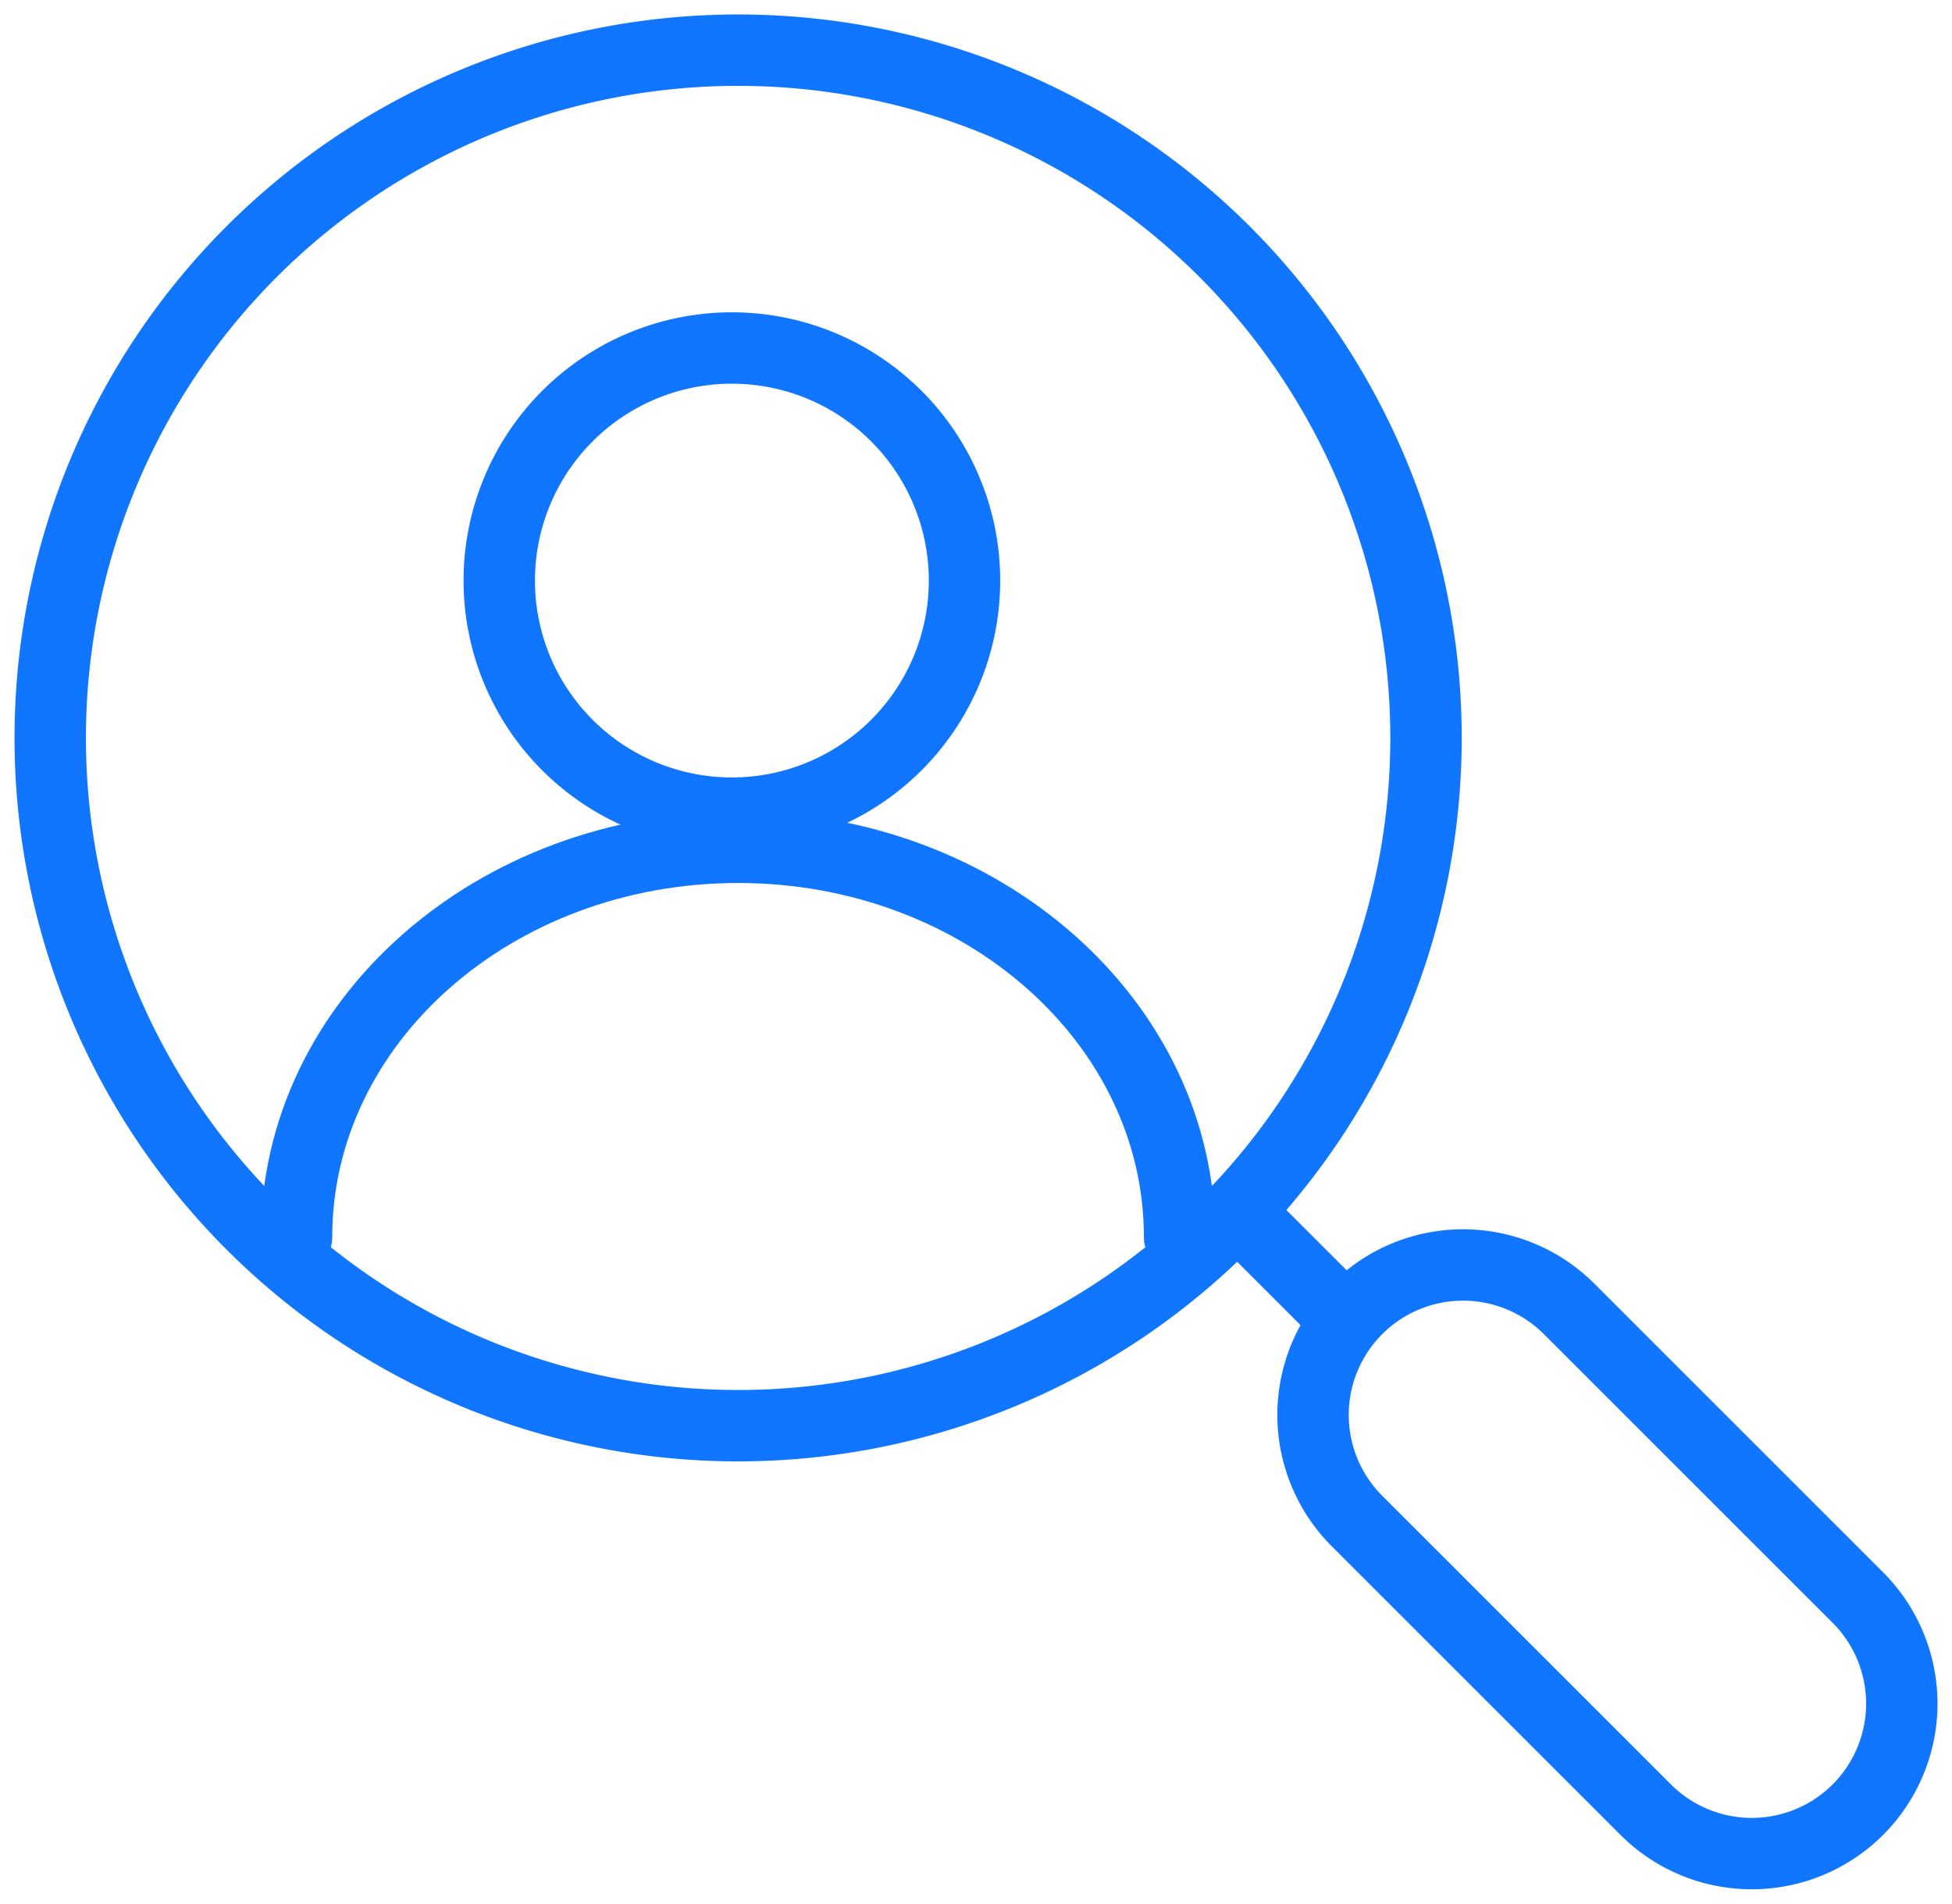
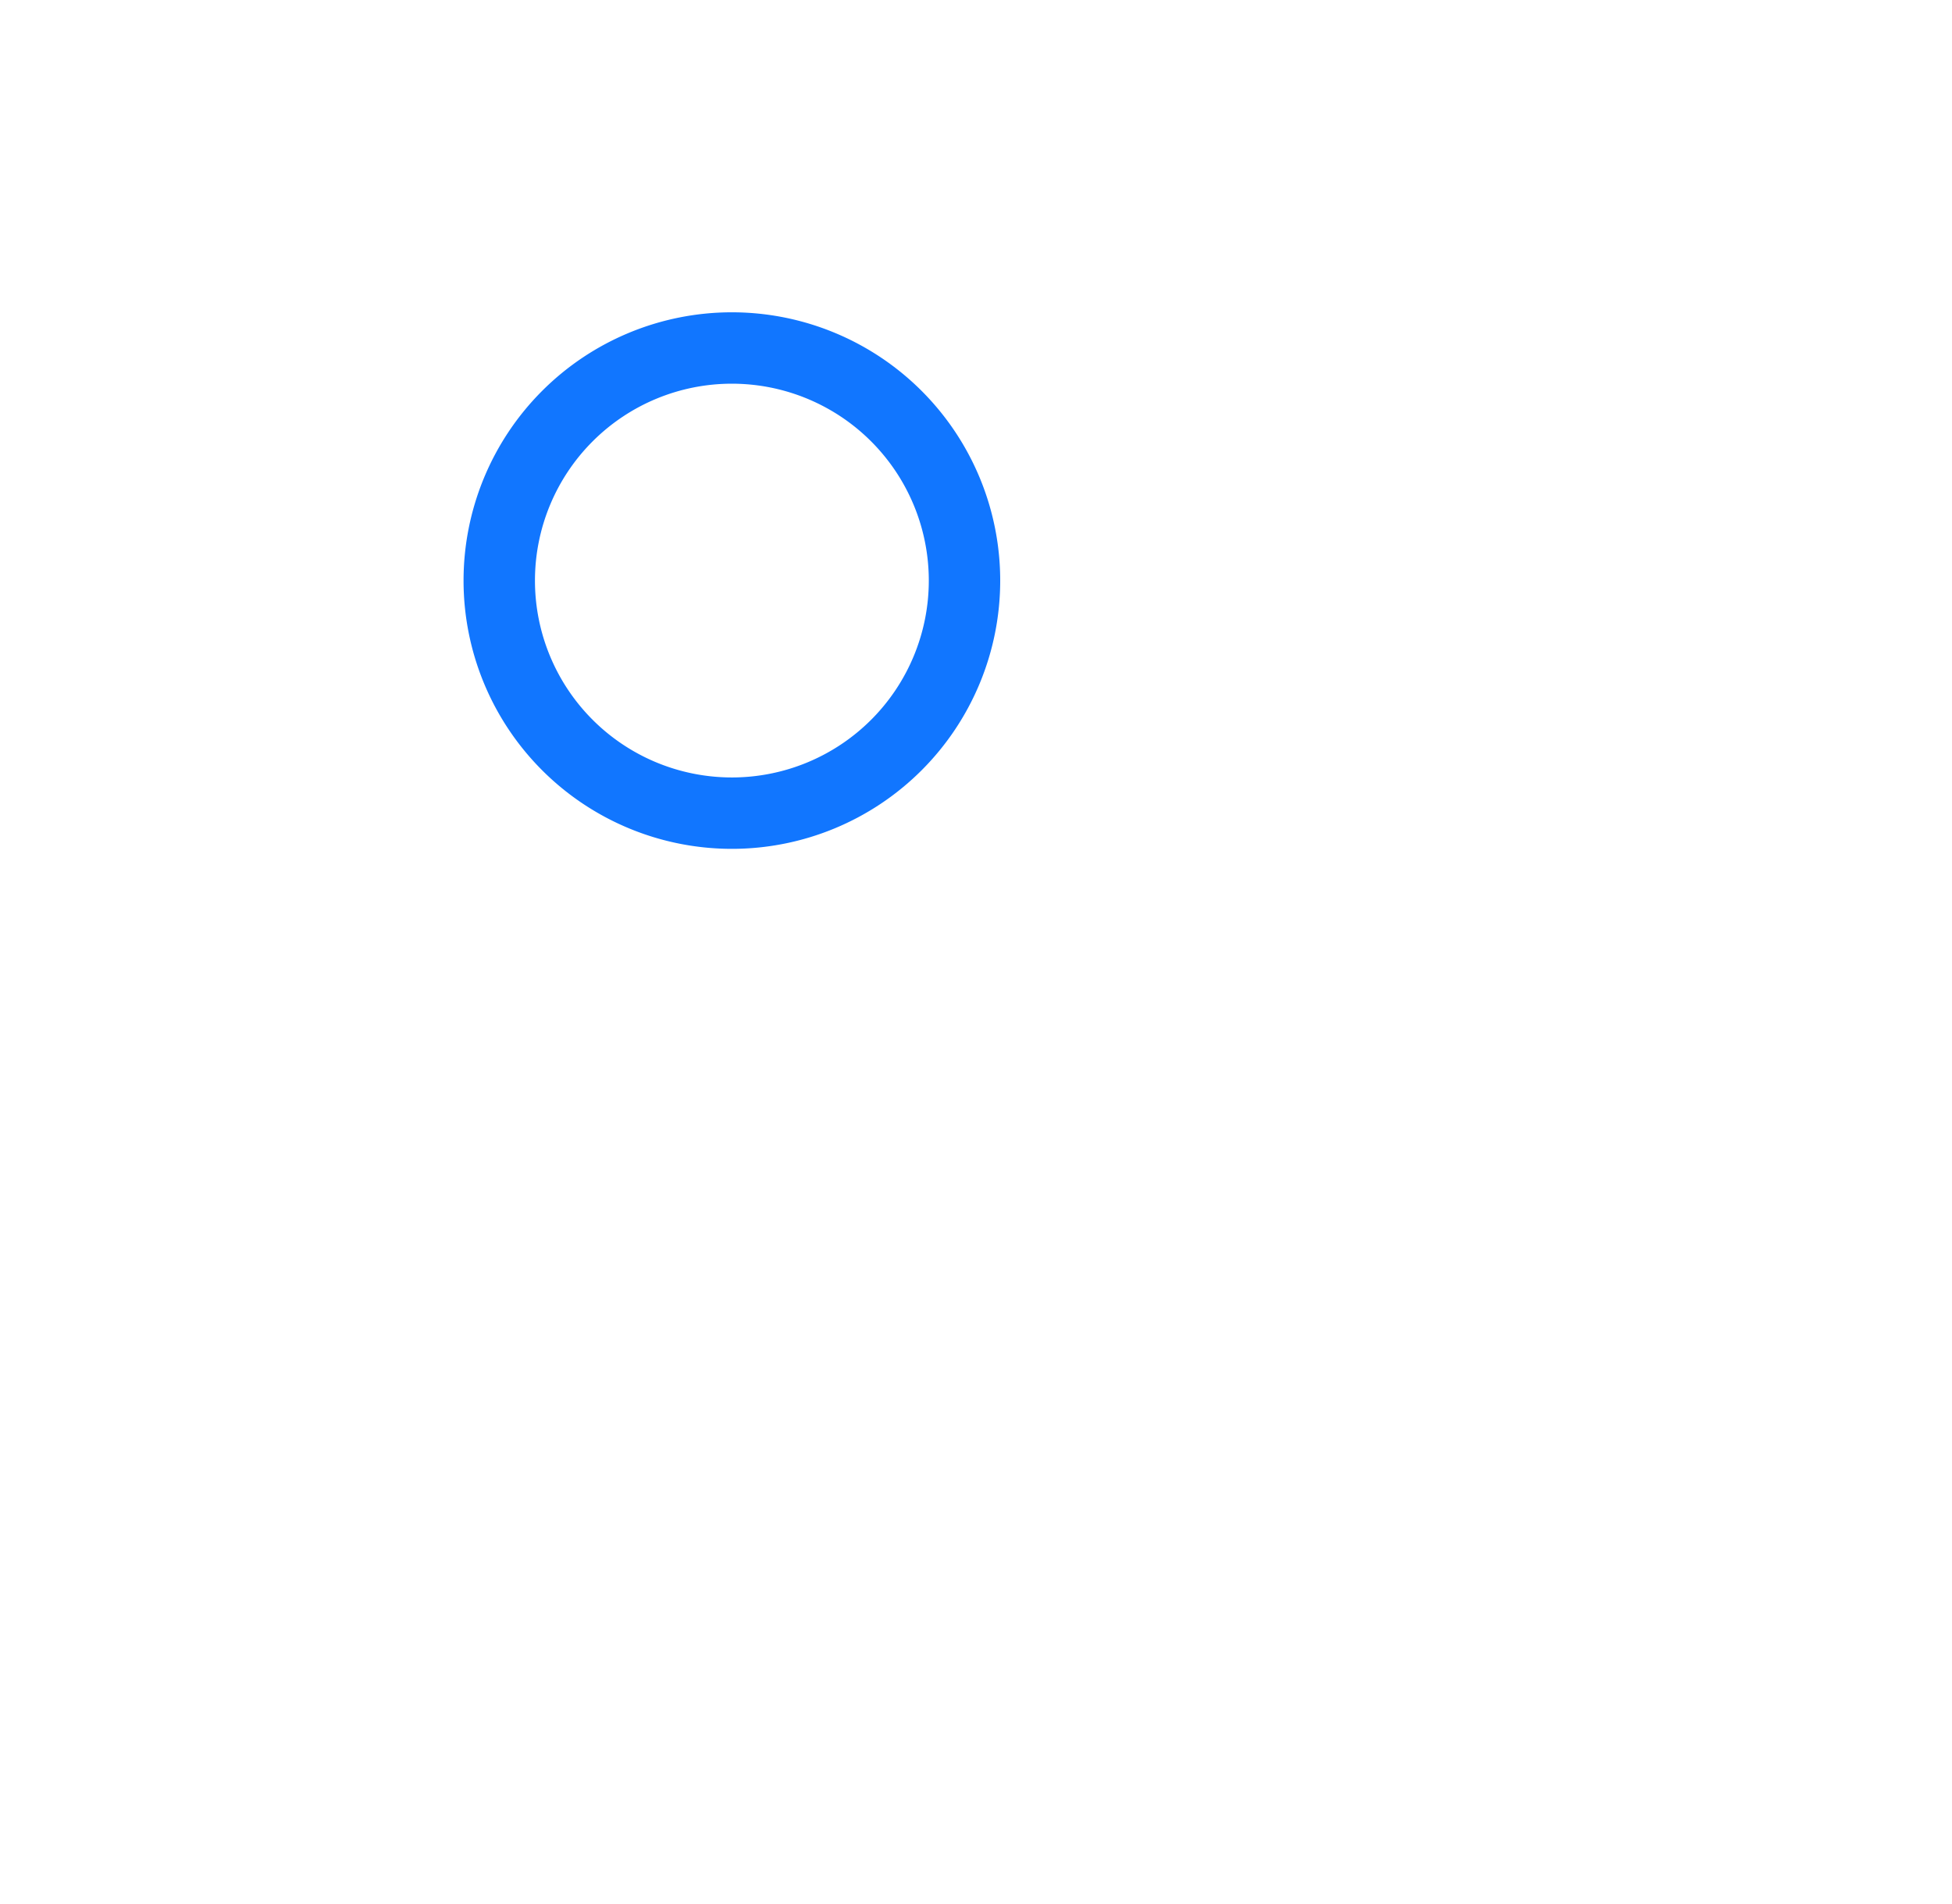
<svg xmlns="http://www.w3.org/2000/svg" width="82.008" height="79.996" viewBox="0 0 82.008 79.996">
  <defs>
    <clipPath id="clip-path">
      <rect id="長方形_4199" data-name="長方形 4199" width="82.008" height="79.996" fill="none" stroke="#1176ff" stroke-width="3" />
    </clipPath>
  </defs>
  <g id="グループ_2555" data-name="グループ 2555" transform="translate(0 0)">
    <g id="グループ_2554" data-name="グループ 2554" transform="translate(0 0)" clip-path="url(#clip-path)">
-       <path id="パス_109787" data-name="パス 109787" d="M30.341,1.438a28.9,28.9,0,1,0,28.9,28.9A28.9,28.9,0,0,0,30.341,1.438Z" transform="translate(0.669 0.67)" fill="none" stroke="#1176ff" stroke-linecap="round" stroke-linejoin="round" stroke-width="3" />
-       <path id="パス_109788" data-name="パス 109788" d="M48.4,38.116a6.3,6.3,0,1,0-8.913,8.913L51.617,59.158a6.3,6.3,0,0,0,8.913-8.913Z" transform="translate(17.523 16.885)" fill="none" stroke="#1176ff" stroke-linecap="round" stroke-linejoin="round" stroke-width="3" />
      <path id="パス_109789" data-name="パス 109789" d="M24.085,9.978a9.773,9.773,0,1,0,9.774,9.774A9.774,9.774,0,0,0,24.085,9.978Z" transform="translate(6.662 4.645)" fill="none" stroke="#1176ff" stroke-linecap="round" stroke-linejoin="round" stroke-width="3" />
-       <path id="パス_109790" data-name="パス 109790" d="M8.5,40.674c0-9.047,8.305-16.38,18.551-16.38S45.6,31.628,45.6,40.674" transform="translate(3.958 11.31)" fill="none" stroke="#1176ff" stroke-linecap="round" stroke-linejoin="round" stroke-width="3" />
-       <line id="線_152" data-name="線 152" x2="4.572" y2="4.572" transform="translate(51.973 50.896)" fill="none" stroke="#1176ff" stroke-linecap="round" stroke-linejoin="round" stroke-width="3" />
    </g>
  </g>
</svg>